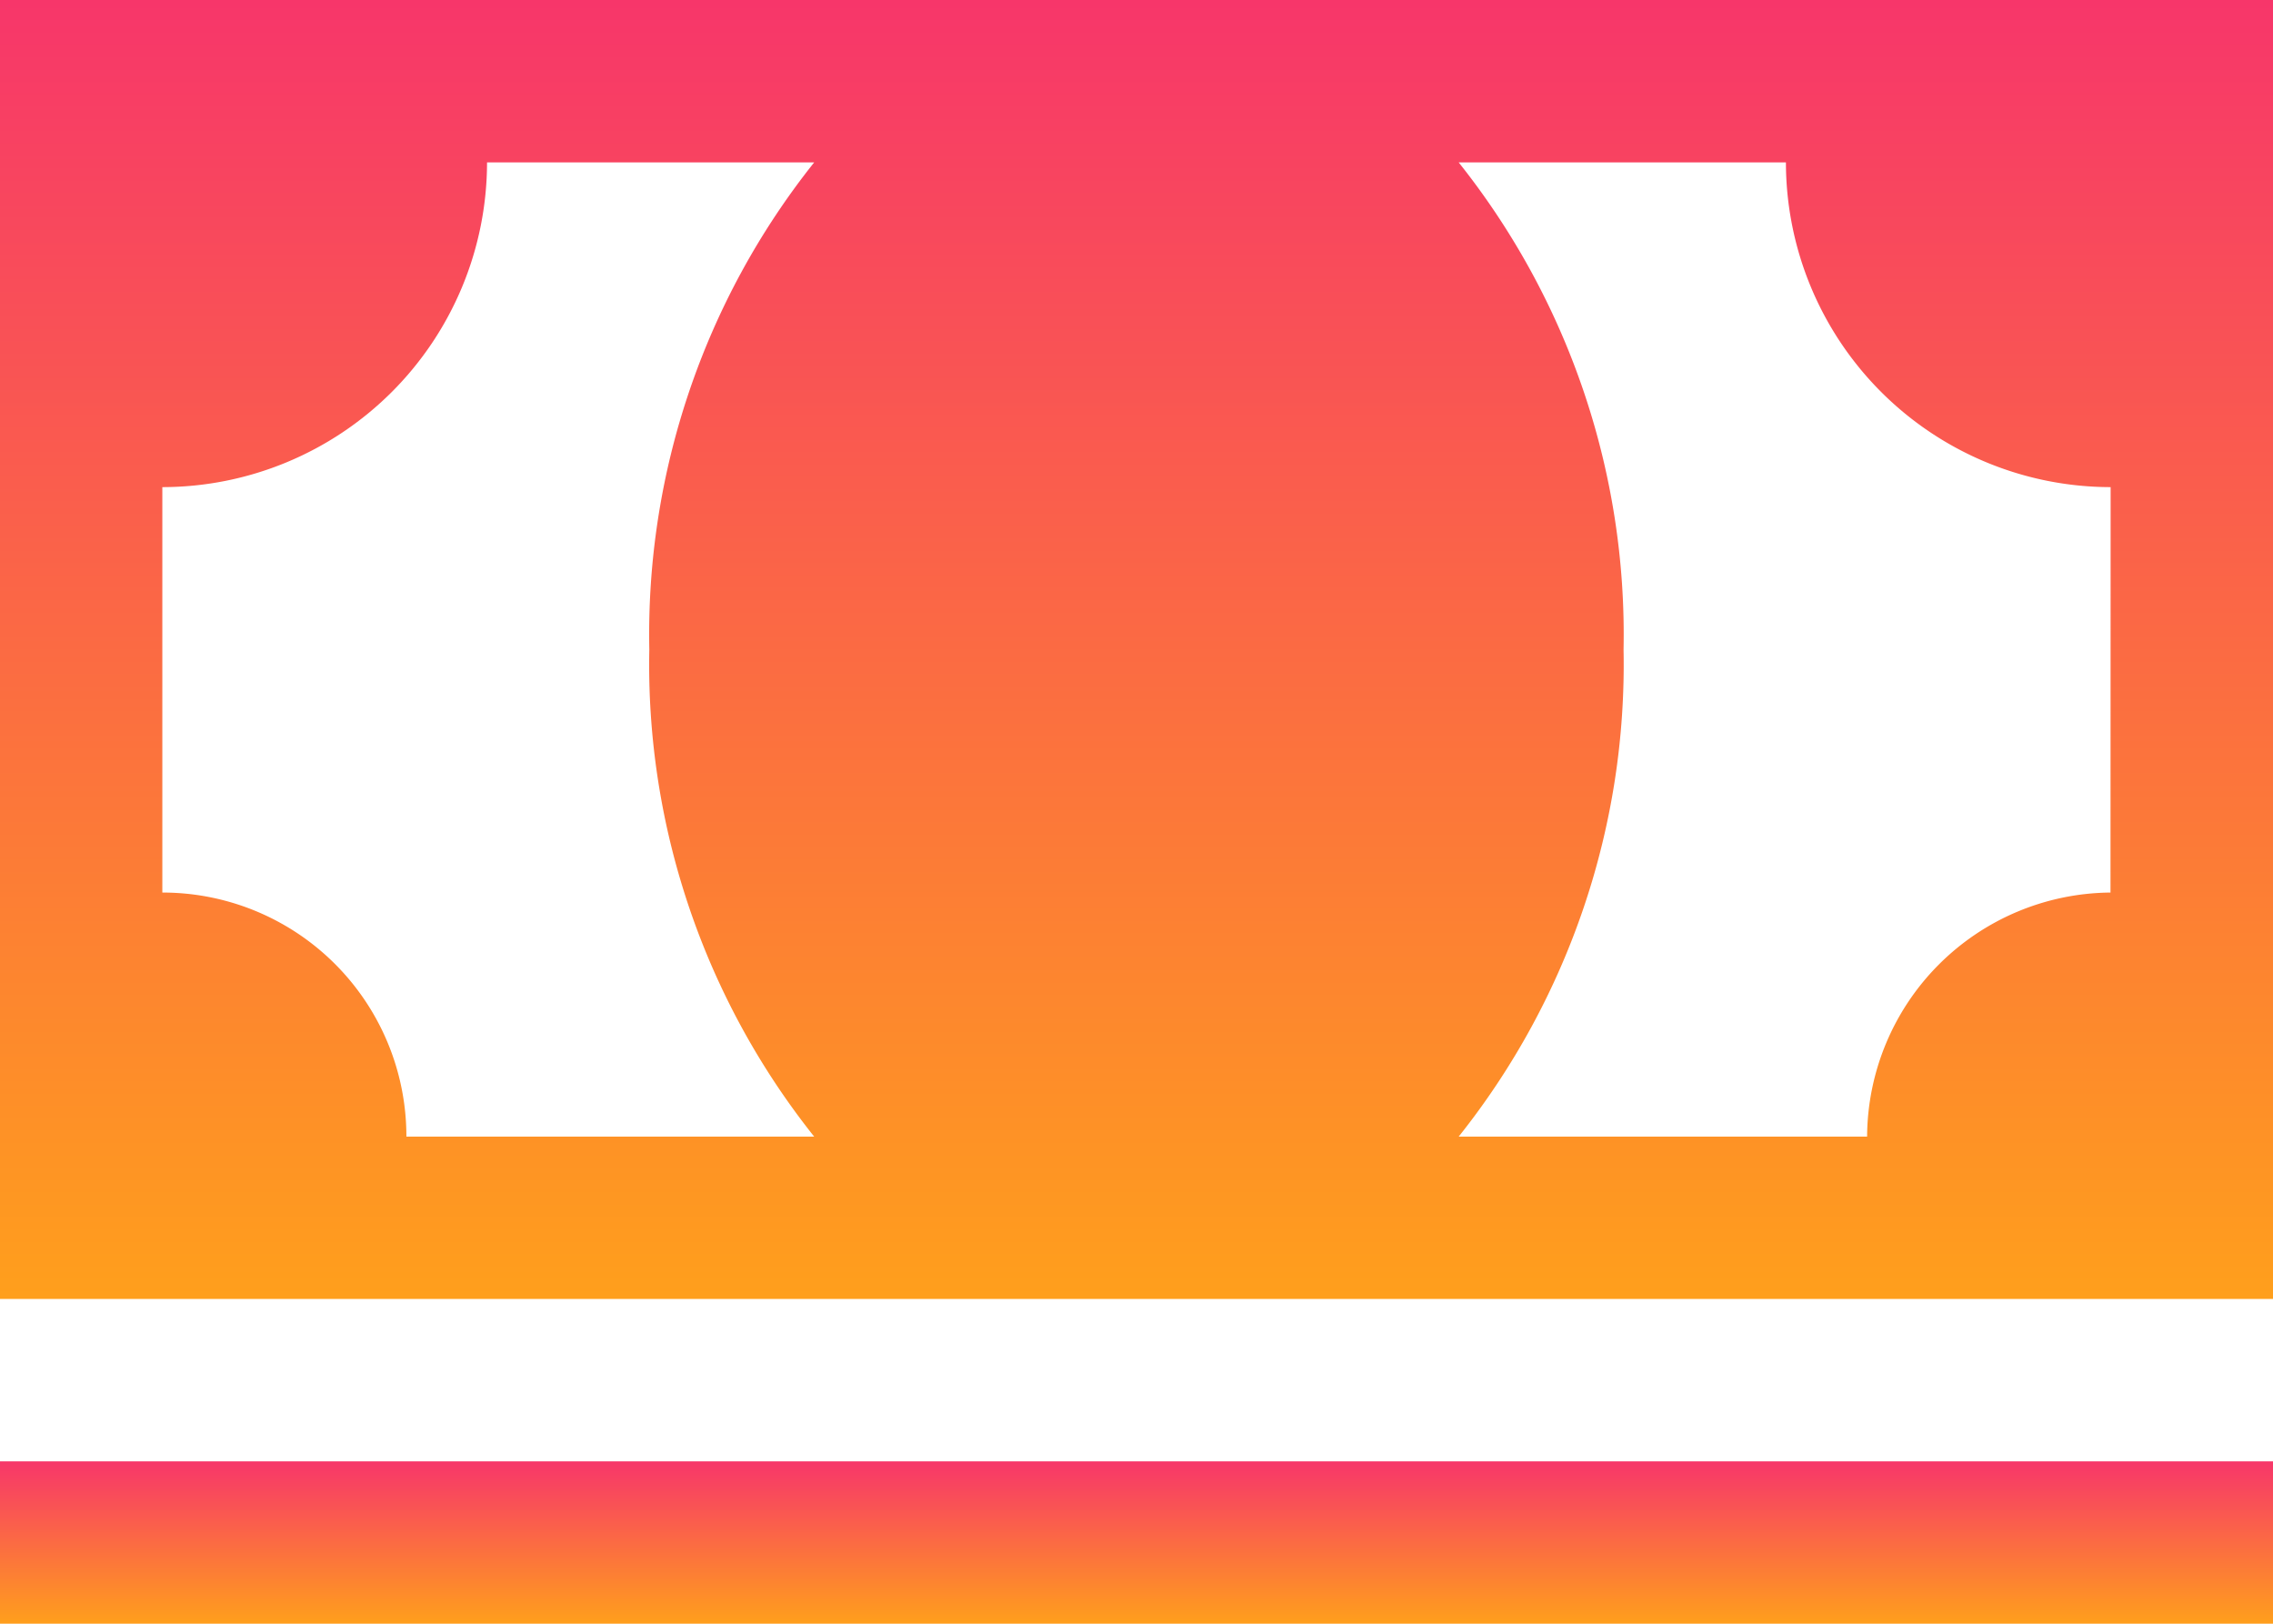
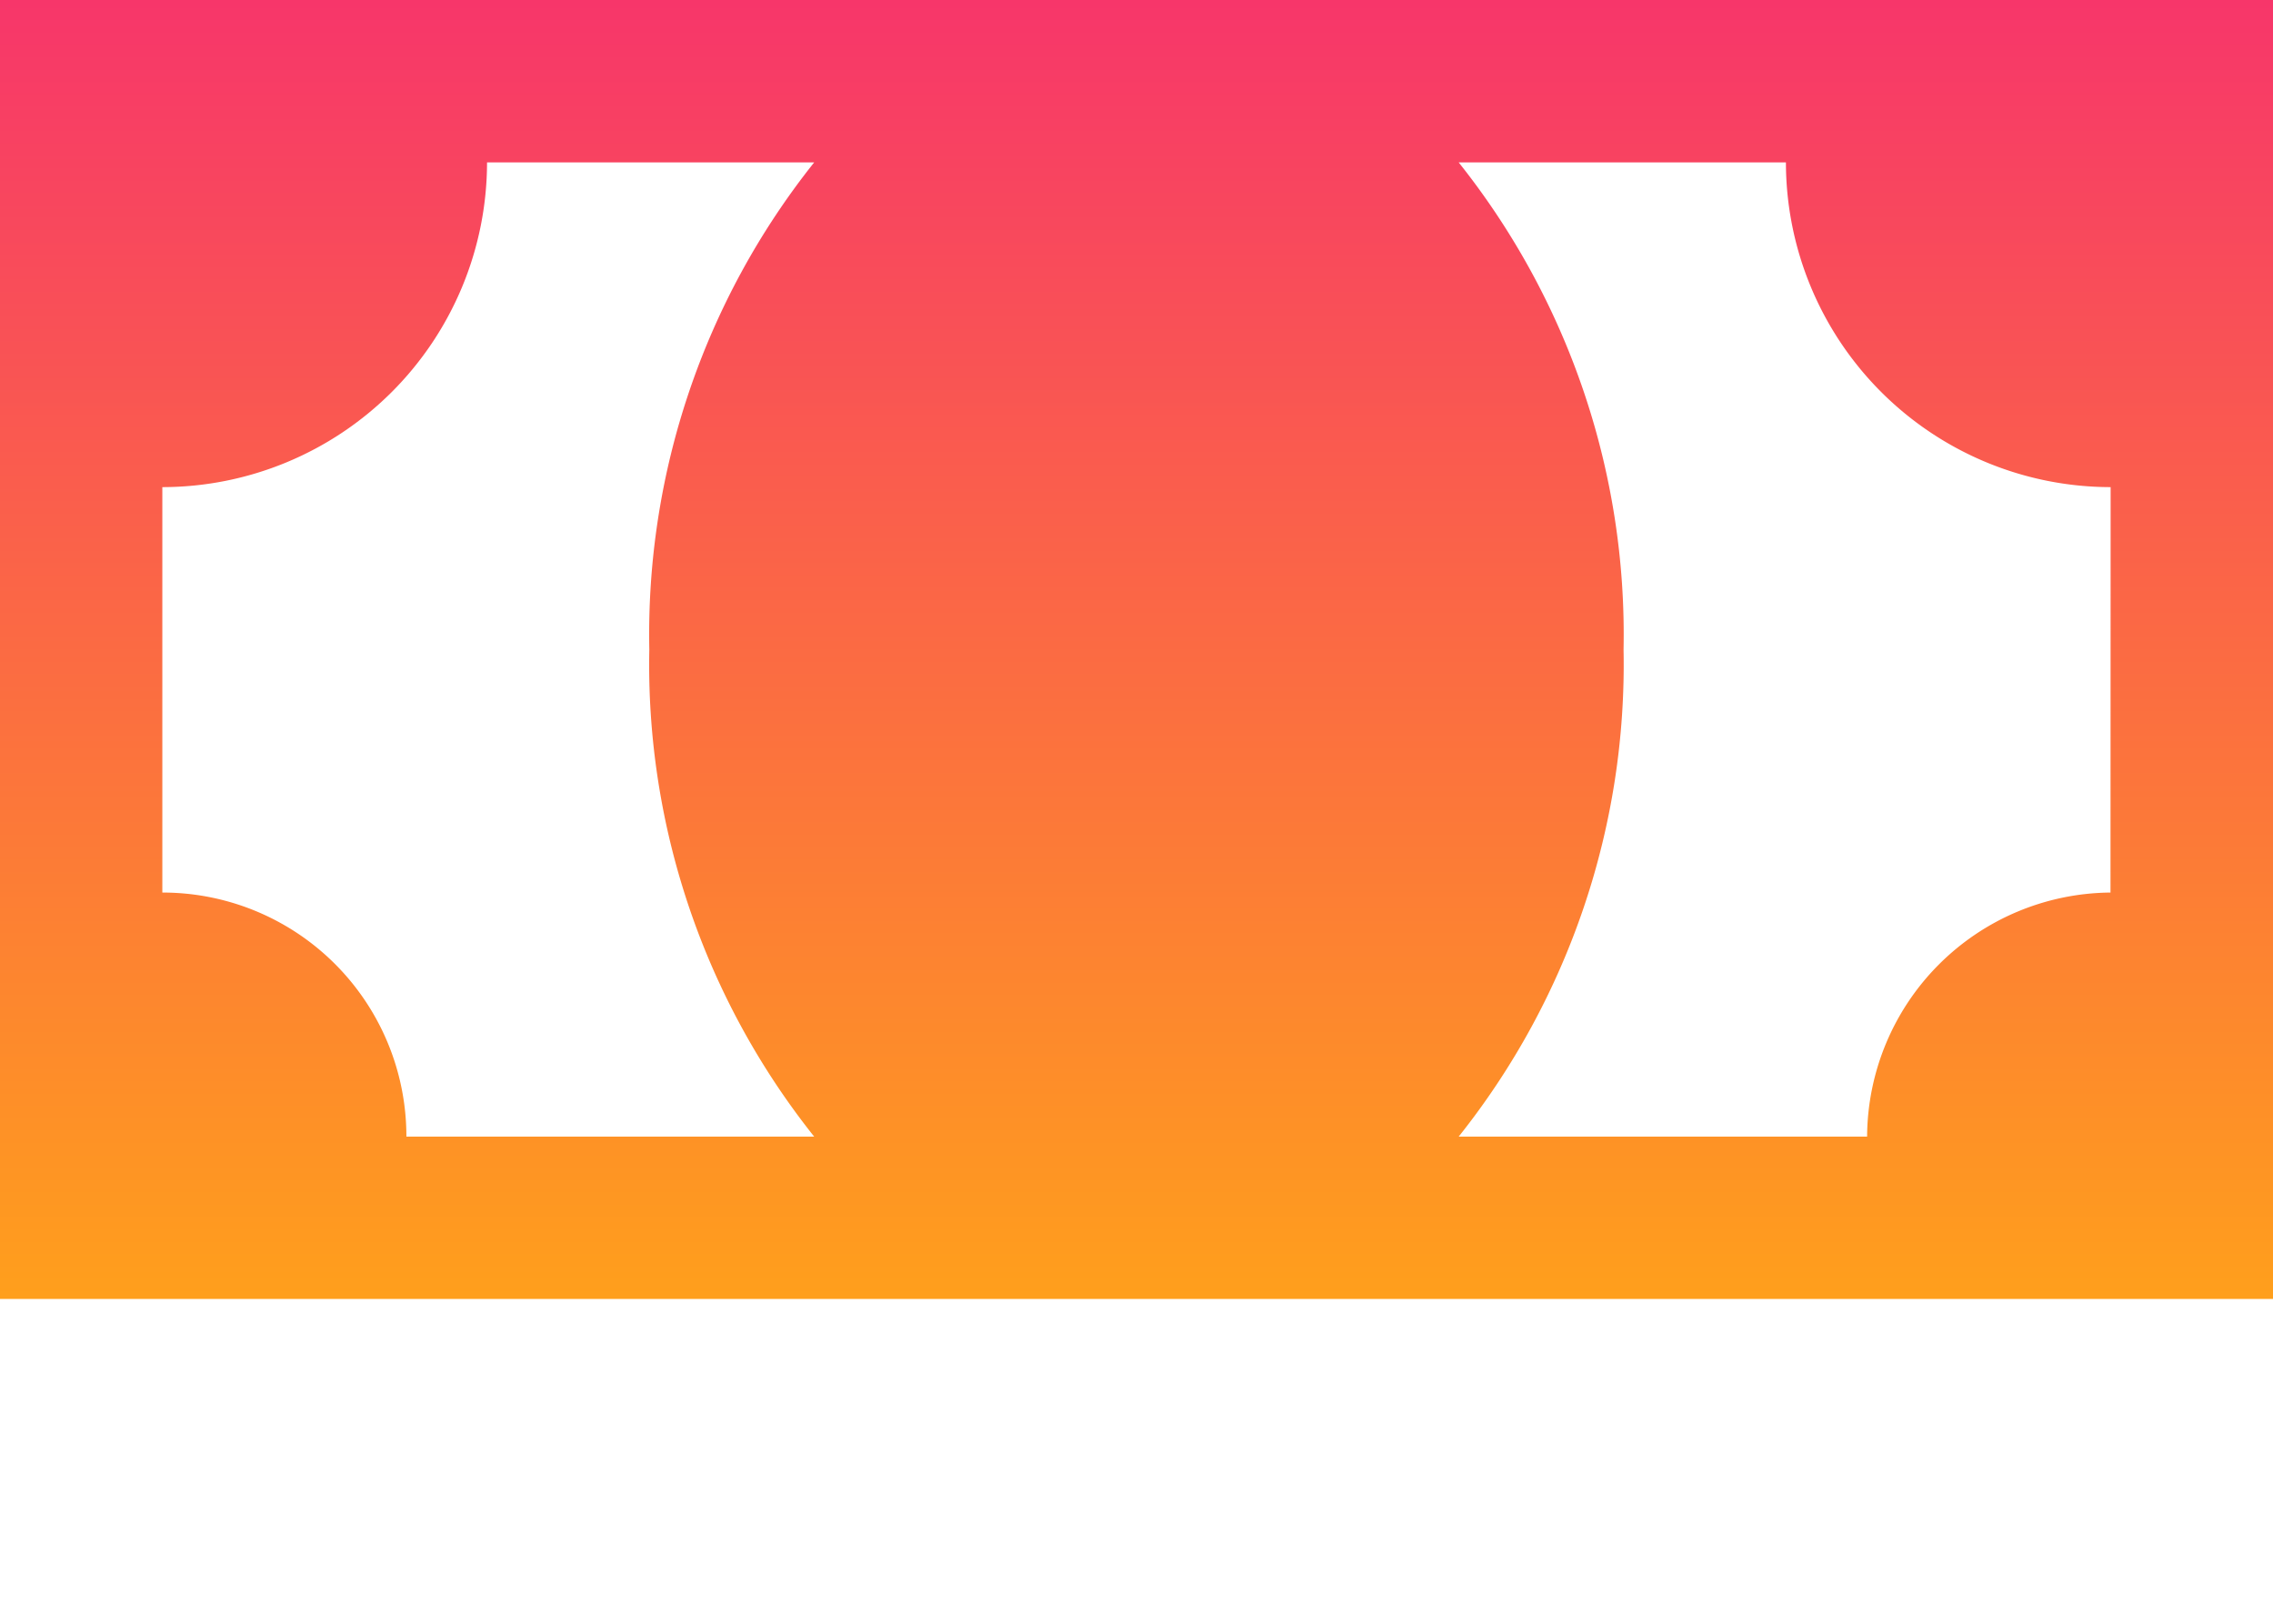
<svg xmlns="http://www.w3.org/2000/svg" width="67.699" height="48.356" viewBox="0 0 67.699 48.356">
  <defs>
    <linearGradient id="linear-gradient" x1="0.5" x2="0.5" y2="1" gradientUnits="objectBoundingBox">
      <stop offset="0" stop-color="#f7366a" />
      <stop offset="1" stop-color="#ff9f1c" />
    </linearGradient>
  </defs>
  <g id="Icon_ionic-md-cash" data-name="Icon ionic-md-cash" transform="translate(-2.25 -6.75)">
-     <path id="Path_60805" data-name="Path 60805" d="M2.25,6.75V45.435h67.7V6.75ZM26.5,40.6H14.354a7.262,7.262,0,0,0-7.269-7.269V21.257a9.68,9.68,0,0,0,9.671-9.671H26.5a22.562,22.562,0,0,0-4.911,14.507A22.562,22.562,0,0,0,26.5,40.6Zm38.609-7.269A7.307,7.307,0,0,0,57.86,40.6H45.695a22.562,22.562,0,0,0,4.911-14.507,22.562,22.562,0,0,0-4.911-14.507h9.747a9.68,9.68,0,0,0,9.671,9.671Z" transform="translate(0 0)" fill="url(#linear-gradient)" />
-     <path id="Path_60806" data-name="Path 60806" d="M2.25,27h67.7v4.836H2.25Z" transform="translate(0 23.271)" fill="url(#linear-gradient)" />
+     <path id="Path_60805" data-name="Path 60805" d="M2.25,6.75V45.435h67.7V6.75ZM26.5,40.6H14.354a7.262,7.262,0,0,0-7.269-7.269V21.257a9.68,9.68,0,0,0,9.671-9.671H26.5a22.562,22.562,0,0,0-4.911,14.507A22.562,22.562,0,0,0,26.5,40.6m38.609-7.269A7.307,7.307,0,0,0,57.86,40.6H45.695a22.562,22.562,0,0,0,4.911-14.507,22.562,22.562,0,0,0-4.911-14.507h9.747a9.68,9.68,0,0,0,9.671,9.671Z" transform="translate(0 0)" fill="url(#linear-gradient)" />
  </g>
</svg>